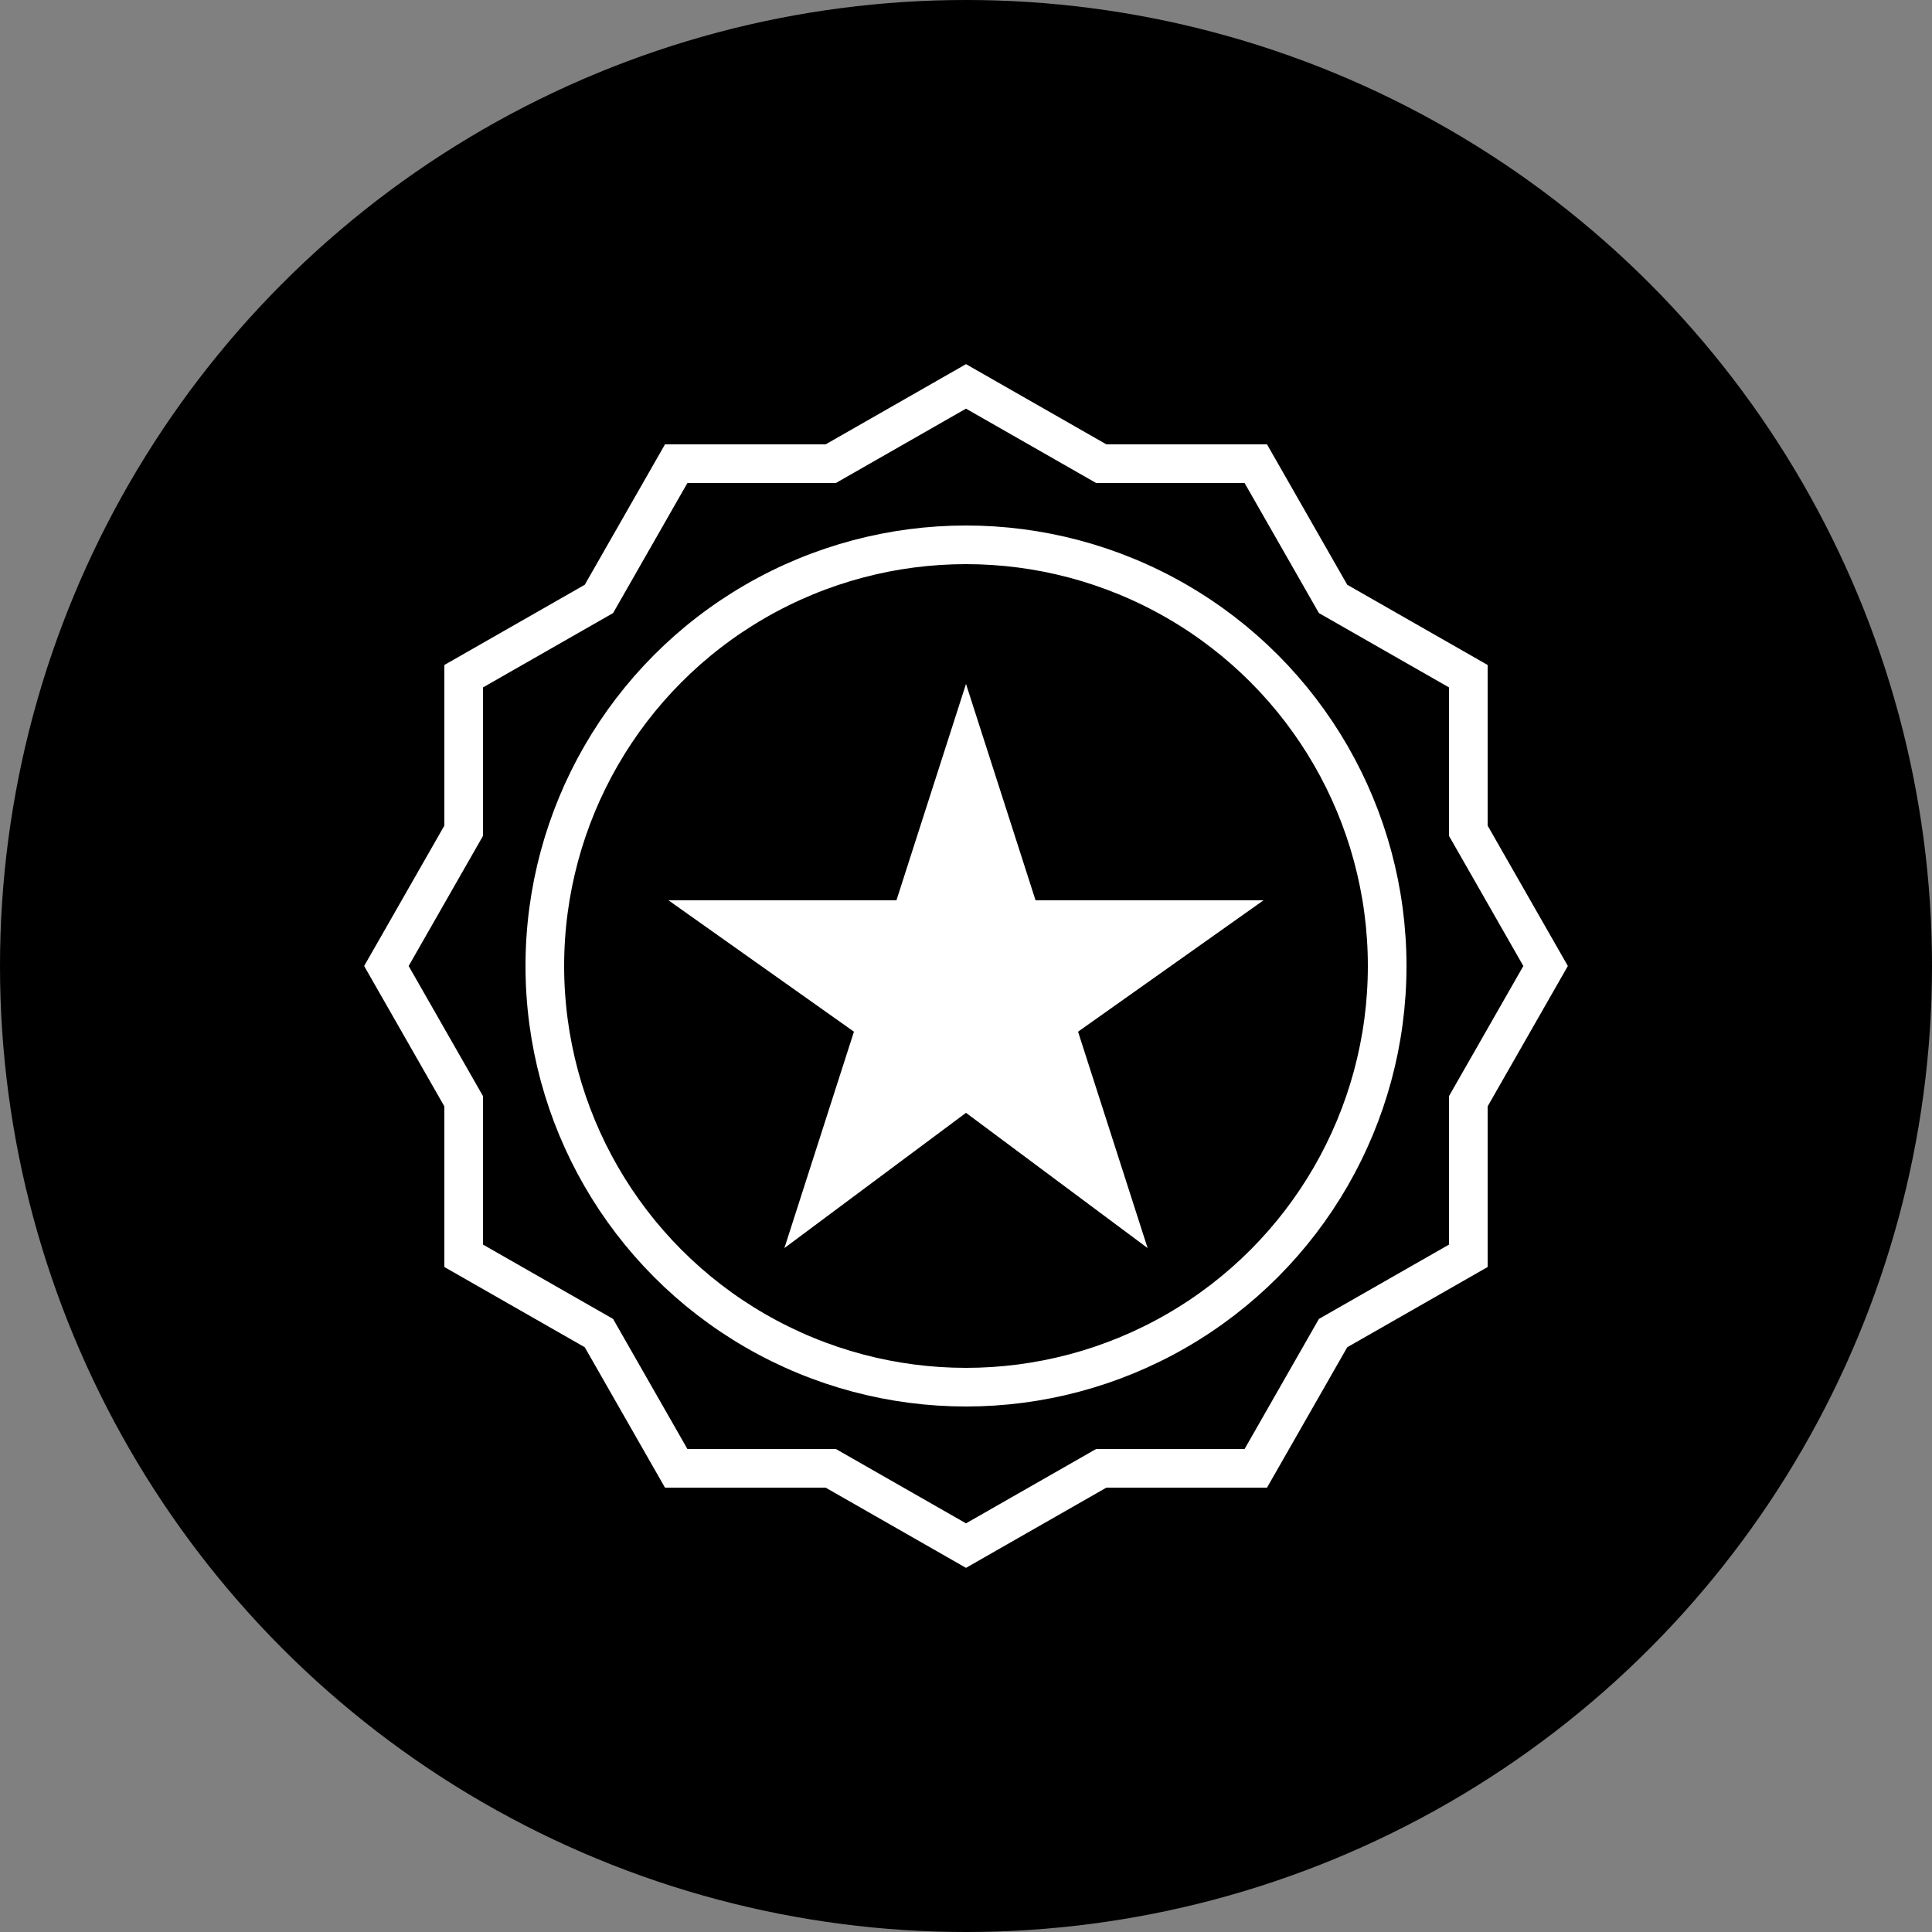
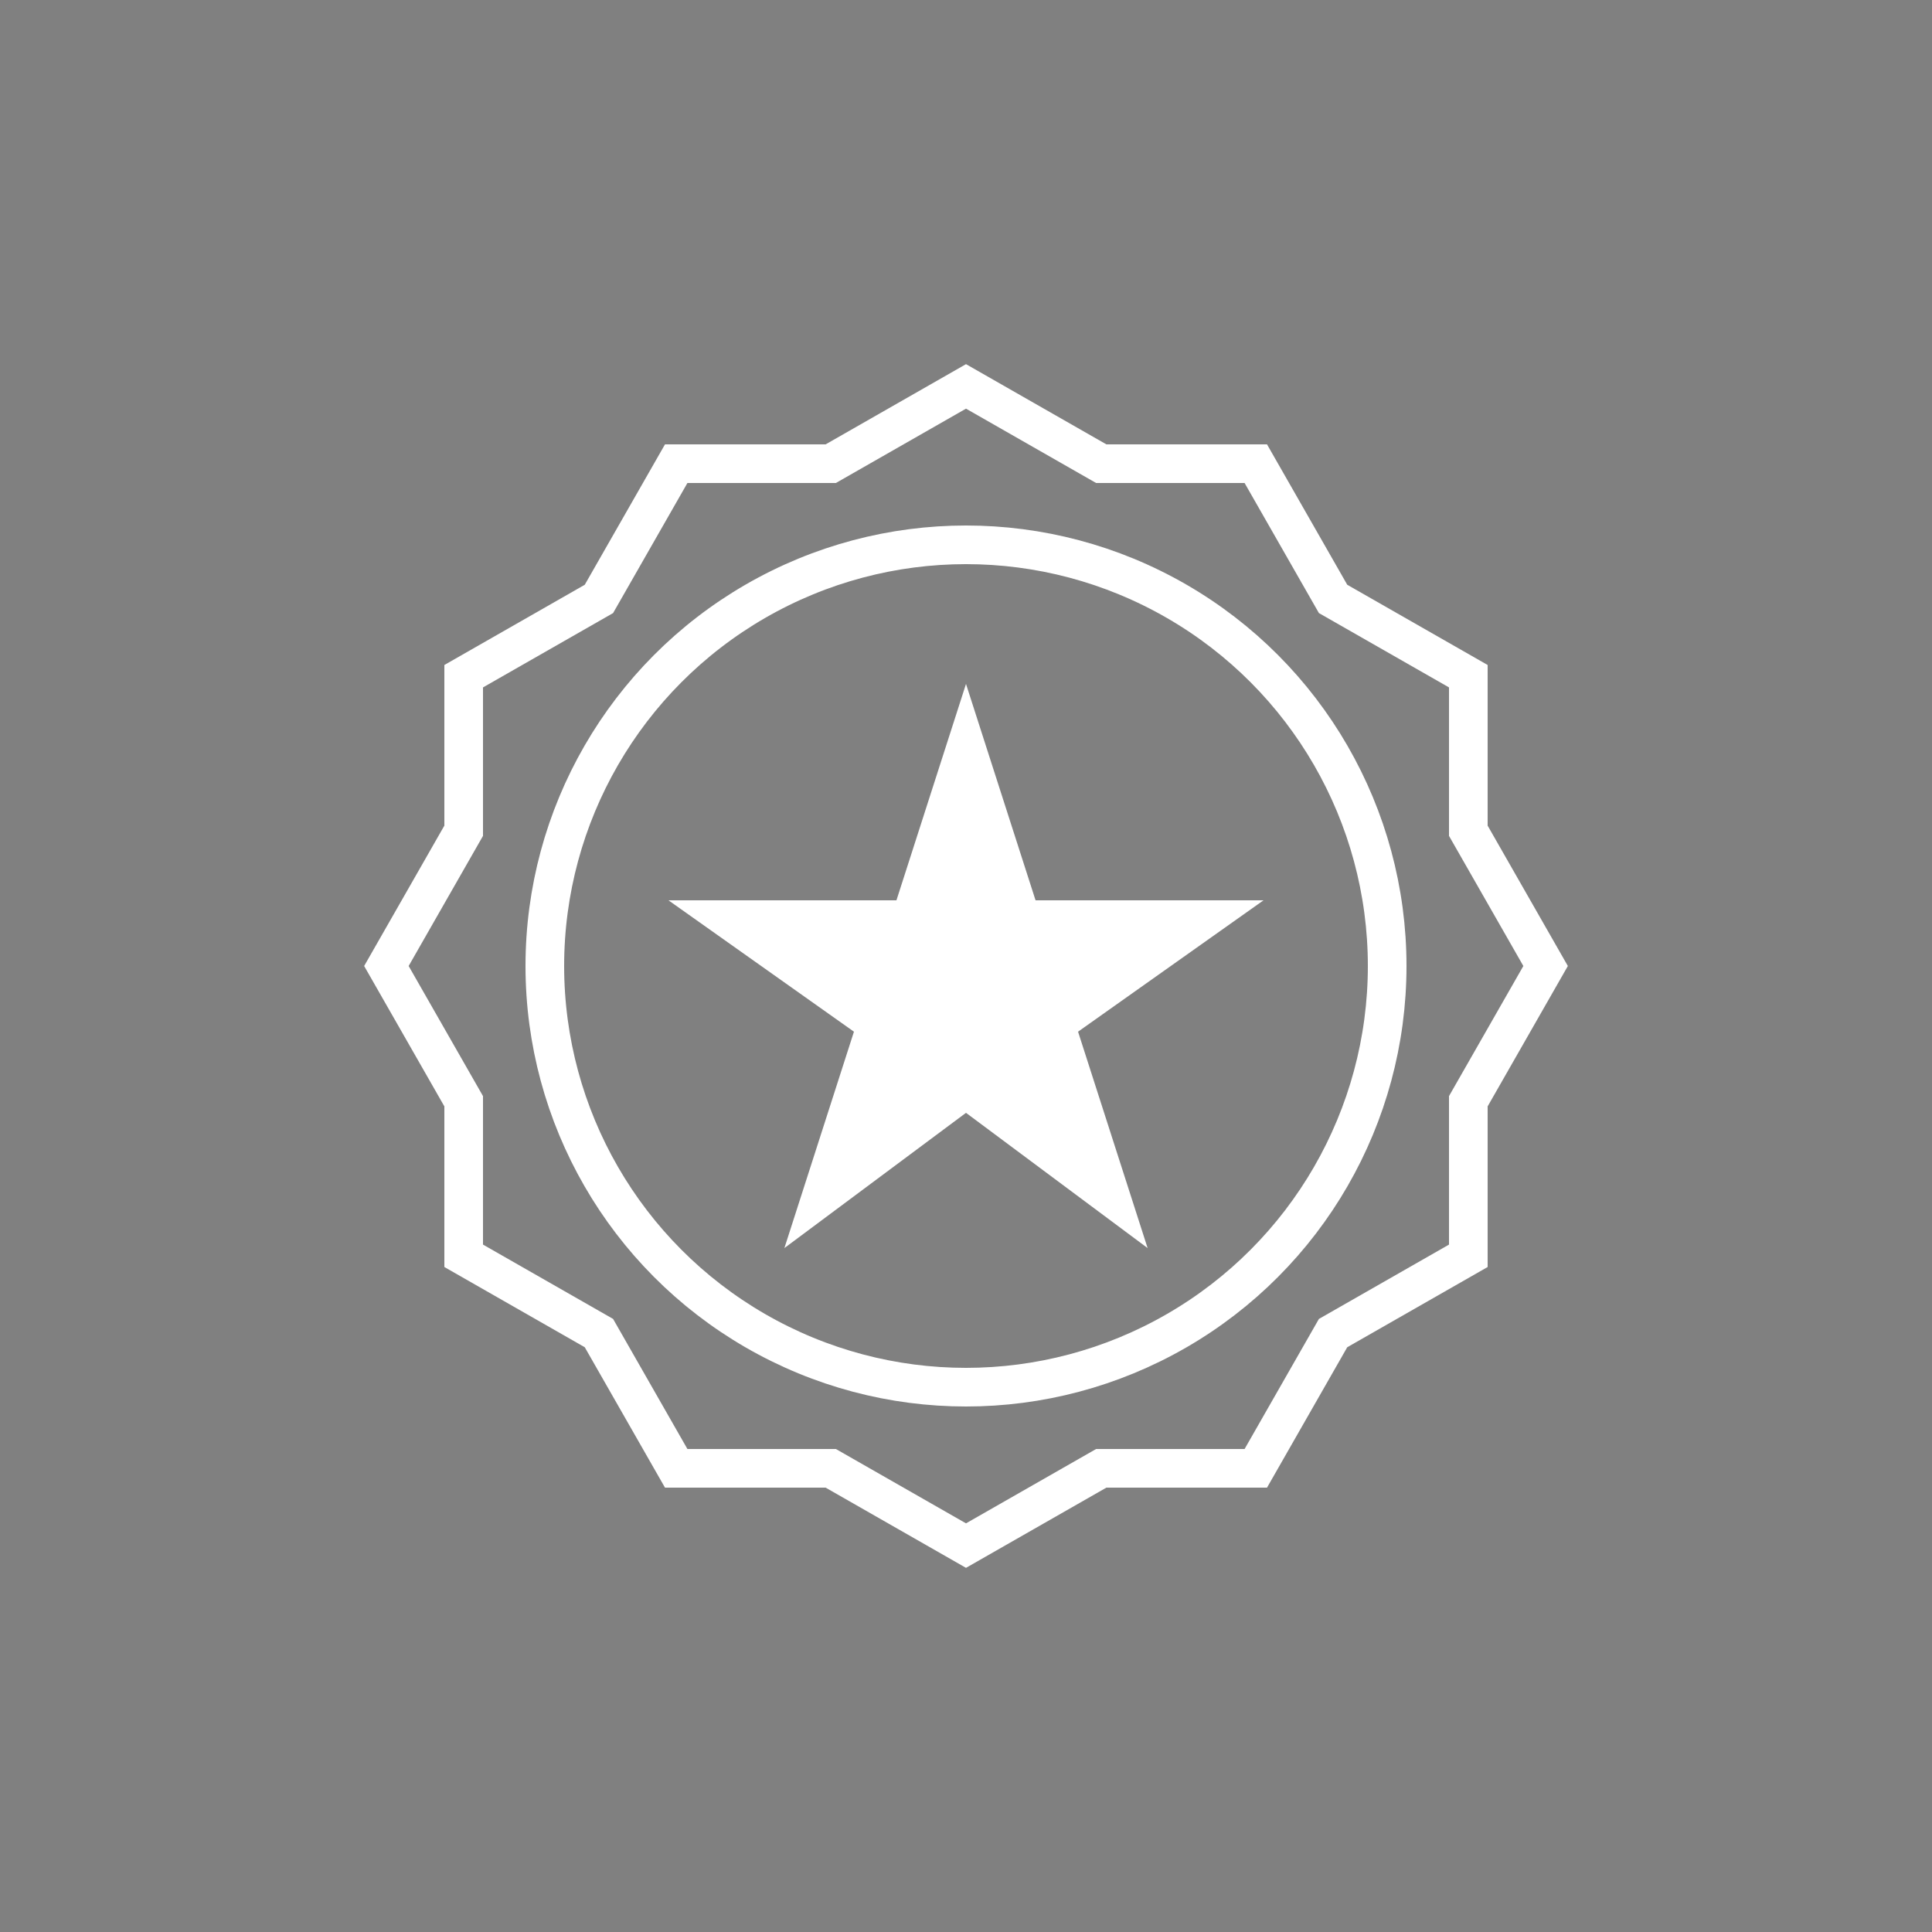
<svg xmlns="http://www.w3.org/2000/svg" version="1.1" id="Capa_1" x="0px" y="0px" viewBox="0 0 50 50" style="enable-background:new 0 0 50 50;" xml:space="preserve">
  <rect x="0" y="0" width="50" height="50" fill="#808080" stroke="none" />
  <style type="text/css">
	.st0{fill:#D4AF37;}
	.st1{fill:none;stroke:#D4AF37;stroke-width:1.5;stroke-miterlimit:10;}
	.st2{fill-rule:evenodd;clip-rule:evenodd;fill:none;stroke:#D4AF37;stroke-width:1.5;stroke-miterlimit:10;}
	.st3{fill-rule:evenodd;clip-rule:evenodd;fill:none;stroke:#D4AF37;stroke-miterlimit:10;}
	.st4{fill:none;stroke:#D4AF37;stroke-miterlimit:10;}
	.st5{fill:none;stroke:#D4AF37;stroke-width:2;stroke-miterlimit:10;}
	.st6{fill:none;stroke:#FFFFFF;stroke-miterlimit:10;}
	.st7{fill:#FFFFFF;}
	.st8{fill:none;stroke:#D4AF37;stroke-width:0.857;stroke-miterlimit:10;}
	.st9{fill:none;stroke:#D4AF37;stroke-width:1.5;stroke-miterlimit:5;}
	.st10{fill:none;stroke:#D4AF37;stroke-width:0.857;stroke-miterlimit:5;}
	.st11{fill:none;stroke:#FFFFFF;stroke-width:3;stroke-miterlimit:5;}
	.st12{fill:none;stroke:#D4AF37;stroke-width:1.5;stroke-miterlimit:5;stroke-dasharray:4.107,2.054;}
	.st13{fill:none;stroke:#D4AF37;stroke-width:0.857;stroke-miterlimit:5;stroke-dasharray:2.566,1.283;}
	.st14{fill:#D4AF37;stroke:#D4AF37;stroke-width:0.5;stroke-miterlimit:10;}
	.st15{fill:#00A400;}
	.st16{fill:none;stroke:#00A400;stroke-width:2;stroke-miterlimit:10;}
	.st17{fill:#EBBF0D;}
	.st18{fill-rule:evenodd;clip-rule:evenodd;fill:none;stroke:#FFFFFF;stroke-width:3;stroke-miterlimit:5;}
	.st19{stroke:#FFFFFF;stroke-width:0.857;stroke-miterlimit:10;}
</style>
  <g>
-     <circle cx="25" cy="25" r="25" />
-   </g>
+     </g>
  <g>
    <circle class="st6" cx="25" cy="25" r="10.9" />
    <polygon class="st6" points="25,10 28.5,12 32.5,12 34.5,15.5 38,17.5 38,21.5 40,25 38,28.5 38,32.5 34.5,34.5 32.5,38 28.5,38    25,40 21.5,38 17.5,38 15.5,34.5 12,32.5 12,28.5 10,25 12,21.5 12,17.5 15.5,15.5 17.5,12 21.5,12  " />
    <polygon class="st7" points="25,17.7 26.8,23.3 32.7,23.3 27.9,26.7 29.7,32.3 25,28.8 20.3,32.3 22.1,26.7 17.3,23.3 23.2,23.3     " />
  </g>
</svg>